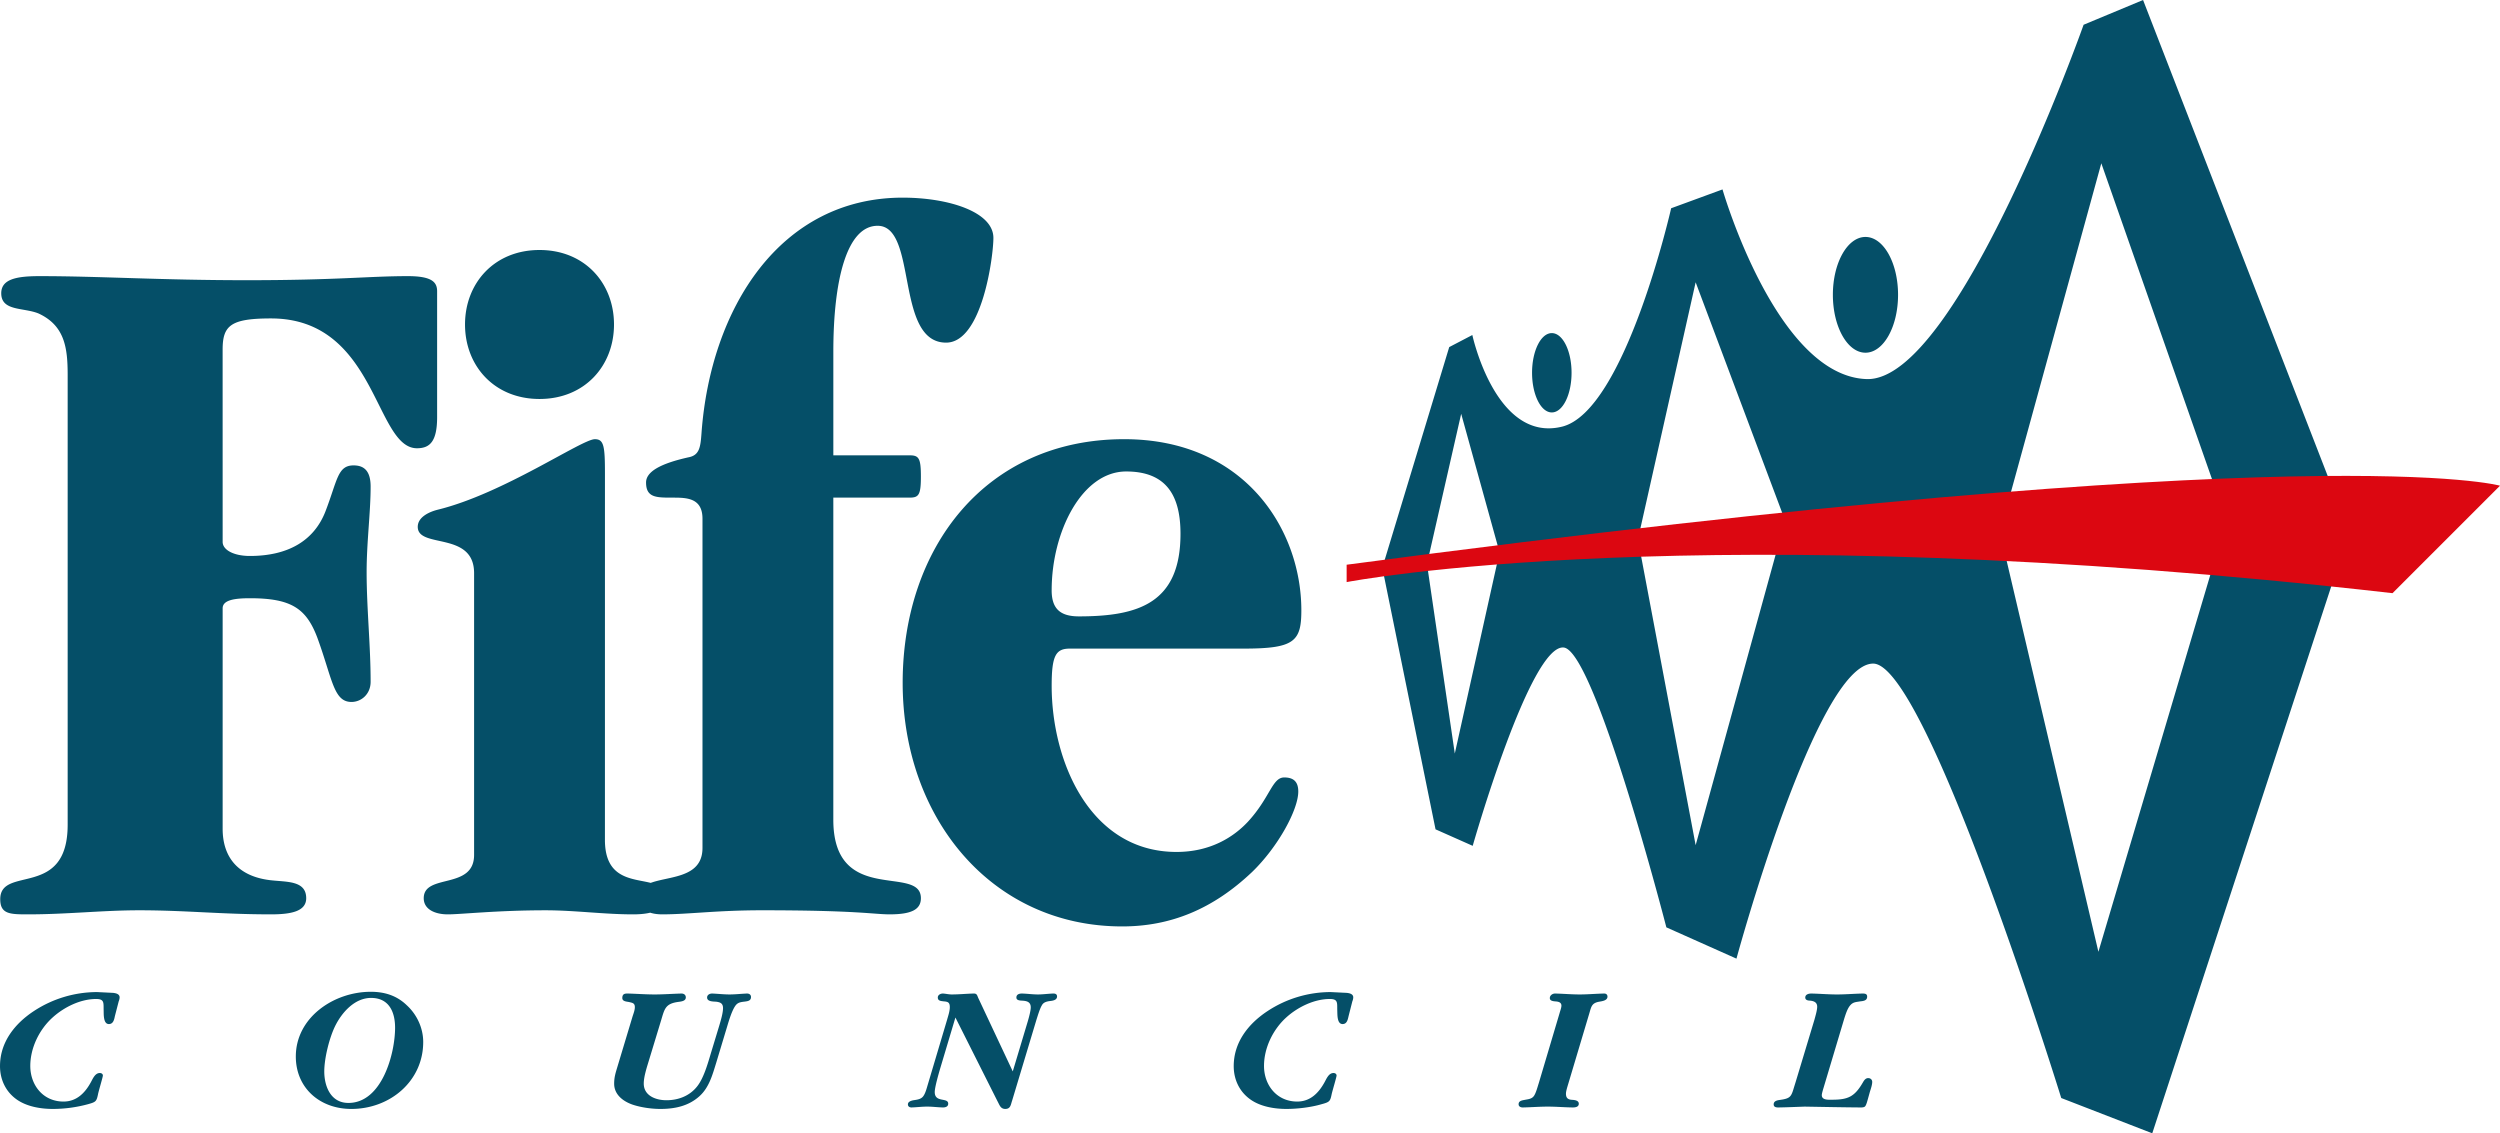
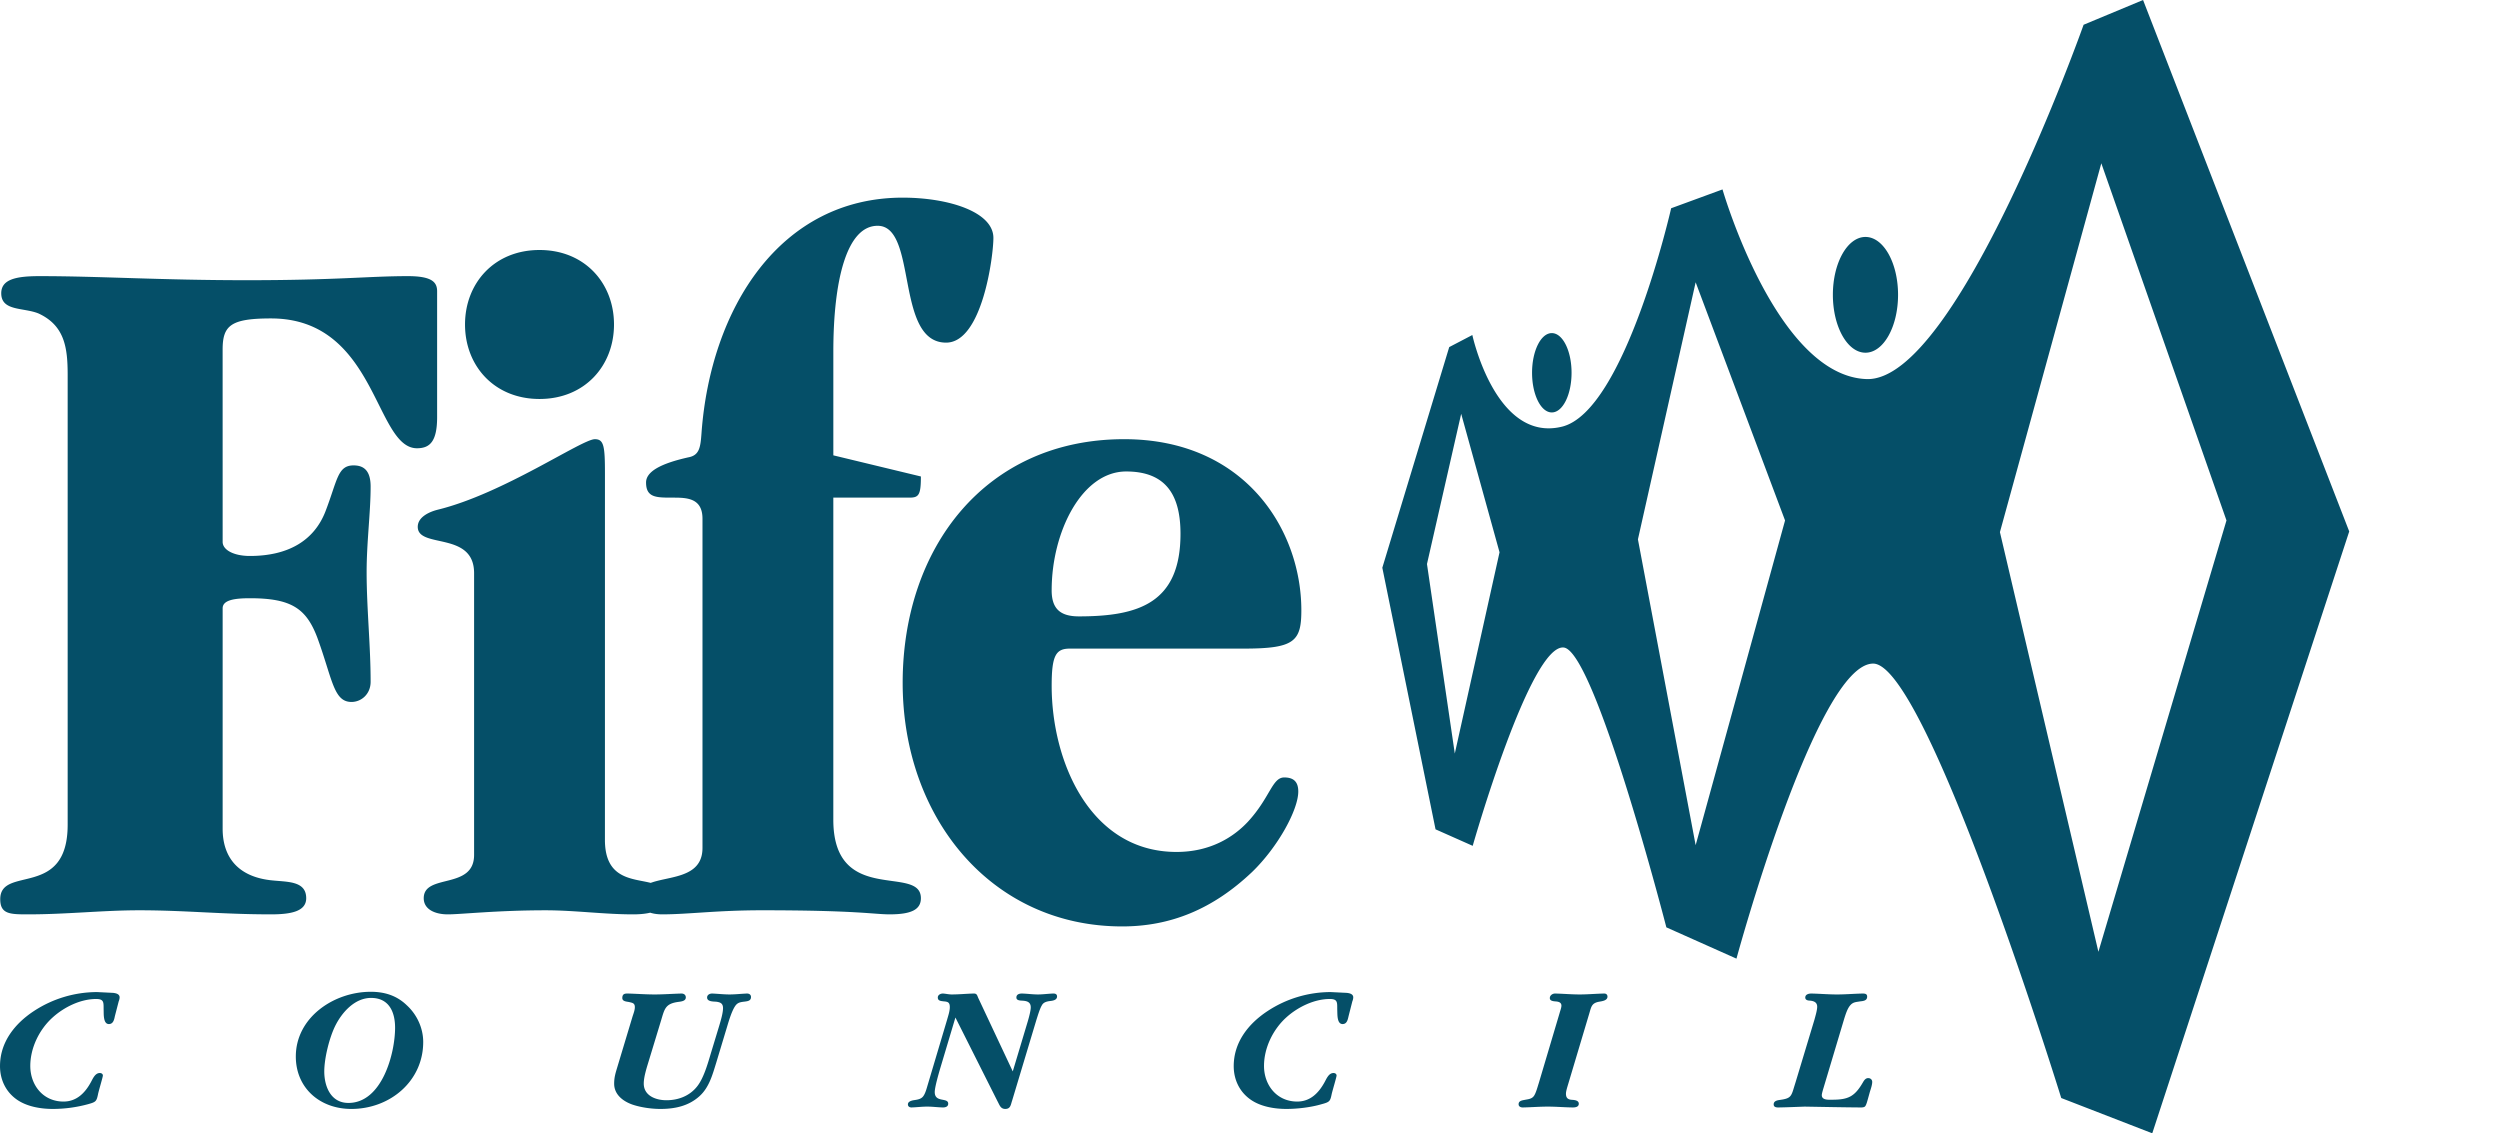
<svg xmlns="http://www.w3.org/2000/svg" xml:space="preserve" width="423.438" height="191.953" viewBox="0 0 127.031 57.586">
-   <path fill="#054f68" d="m91.242 54.977-.074.238c-.148.496-.176.597-.703.672-.145.02-.34.047-.34.23 0 .14.129.156.238.156.453-.008.895-.027 1.34-.043.938.016 1.899.036 2.84.043.074 0 .203 0 .246-.082.055-.082.102-.277.129-.367l.094-.34c.047-.148.12-.363.12-.507 0-.122-.093-.196-.202-.196-.141 0-.215.121-.278.23-.414.712-.746.868-1.55.868-.172 0-.532.035-.532-.23 0-.075.043-.211.063-.286l1.078-3.605c.066-.203.156-.508.305-.676.148-.172.304-.164.507-.2.168-.019.352-.038.352-.241 0-.137-.102-.157-.223-.157-.441.008-.867.047-1.308.047-.442 0-.887-.039-1.309-.047-.14 0-.305.047-.305.204 0 .128.137.156.239.156.195.02.367.082.367.312 0 .176-.09.473-.137.649zm-10.484-3.489c.101-.34.12-.523.508-.59.156-.027.414-.062.414-.257 0-.102-.07-.157-.164-.157-.414.008-.84.047-1.246.047-.426 0-.848-.039-1.254-.047-.13 0-.266.094-.266.23 0 .141.156.157.266.169.148.008.324.035.324.219 0 .101-.067.277-.094.378l-1.058 3.56c-.055.167-.141.5-.243.644-.109.16-.293.168-.468.203-.137.027-.313.047-.313.222 0 .121.11.164.211.164.426-.008.848-.043 1.273-.043.407 0 .829.036 1.254.043.13 0 .32-.015.32-.191 0-.156-.183-.184-.312-.195-.219-.008-.34-.074-.34-.313 0-.137.082-.379.121-.515zm-13.14-1.078a5.843 5.843 0 0 0-3.216.969c-.976.644-1.714 1.586-1.714 2.793 0 .676.285 1.3.855 1.7.508.358 1.207.476 1.824.476.567 0 1.246-.082 1.781-.239.399-.109.442-.136.516-.507.04-.184.25-.875.25-.95 0-.082-.074-.129-.156-.129-.25 0-.36.305-.461.48-.297.536-.719.97-1.383.97-1.043 0-1.687-.84-1.687-1.809 0-.922.46-1.863 1.14-2.473.582-.523 1.414-.93 2.207-.93.422 0 .367.204.375.571.012.176-.027.703.27.703.222 0 .265-.223.304-.398l.192-.754a.567.567 0 0 0 .047-.203c0-.176-.192-.215-.332-.23zm-19.071 1.293 2.14 4.258c.102.184.149.387.395.387.27 0 .277-.22.344-.414l1.242-4.13c.066-.202.168-.554.277-.73.075-.136.211-.176.36-.203.148-.016.406-.035.406-.238 0-.113-.082-.149-.184-.149-.27.008-.527.047-.785.047-.277 0-.535-.039-.812-.047-.13 0-.285.036-.285.203 0 .13.136.149.25.157.238.011.48.039.48.343 0 .172-.094.516-.148.7l-.766 2.554-1.742-3.707c-.067-.14-.067-.25-.23-.25-.38.008-.747.047-1.134.047-.148 0-.296-.039-.445-.047-.117 0-.258.067-.258.203 0 .176.164.176.305.196.211.015.305.055.305.293 0 .203-.082.441-.137.636l-.98 3.293c-.055.184-.118.434-.22.579-.112.175-.331.195-.507.222-.148.028-.285.082-.285.211 0 .113.09.156.183.156.266-.008.524-.043.801-.043.258 0 .52.036.793.043.121 0 .27-.035.27-.191 0-.332-.684-.035-.684-.59 0-.25.195-.914.266-1.164zm-11.586.414c.082-.277.23-.758.394-.996.13-.195.29-.203.508-.23.149-.02.297-.047.297-.23 0-.122-.094-.177-.203-.177-.297.012-.59.047-.887.047-.293 0-.59-.035-.882-.047-.13 0-.258.067-.258.203 0 .204.293.204.449.211.223.028.36.082.36.332 0 .243-.118.637-.192.887l-.426 1.403c-.156.523-.36 1.253-.691 1.675-.38.489-.957.711-1.567.711-.543 0-1.152-.23-1.152-.847 0-.36.164-.848.266-1.188l.62-2.039c.173-.582.22-.832.864-.922.148-.02.387-.039.387-.23 0-.13-.102-.196-.22-.196-.452.012-.913.047-1.355.047-.46 0-.921-.035-1.367-.047-.136 0-.285 0-.285.23 0 .177.23.177.352.204.168.04.285.055.285.258 0 .148-.063.312-.11.453l-.777 2.582c-.09.305-.164.516-.164.855 0 .555.453.895.934 1.063.43.144.964.219 1.418.219.738 0 1.43-.149 1.98-.645.492-.441.664-1.09.852-1.695zm-19.258 3.926c-.902 0-1.226-.848-1.226-1.602 0-.664.257-1.707.554-2.308.34-.688.989-1.426 1.824-1.426.915 0 1.22.719 1.22 1.512 0 1.316-.665 3.824-2.372 3.824m.149.305c1.964 0 3.652-1.41 3.652-3.403 0-.699-.313-1.39-.84-1.87-.508-.49-1.125-.68-1.824-.68-1.883 0-3.809 1.308-3.809 3.289 0 1.593 1.215 2.664 2.82 2.664M4.935 50.41a5.86 5.86 0 0 0-3.22.969C.739 52.023 0 52.965 0 54.172c0 .676.285 1.3.855 1.7.512.358 1.211.476 1.829.476a6.82 6.82 0 0 0 1.78-.239c.395-.109.442-.136.516-.507.036-.184.247-.875.247-.95 0-.082-.07-.129-.157-.129-.246 0-.36.305-.46.48-.294.536-.72.97-1.383.97-1.043 0-1.688-.84-1.688-1.809 0-.922.461-1.863 1.145-2.473.582-.523 1.41-.93 2.203-.93.426 0 .37.204.379.571.008.176-.028.703.265.703.223 0 .27-.222.305-.398l.195-.754a.567.567 0 0 0 .047-.203c0-.176-.195-.215-.332-.23zm69.898-7.43-1.89-.84-2.704-13.292 3.399-11.211 1.175-.614s1.18 5.485 4.555 4.657c3.211-.785 5.547-11.098 5.547-11.098l2.61-.957s2.734 9.492 7.328 9.637c4.59.144 11.02-18.004 11.02-18.004L108.894 0l10.476 27.004-10.008 30.582-4.625-1.793S97.91 33.719 95.18 33.719c-2.875 0-6.946 14.992-6.946 14.992l-3.562-1.59s-3.629-14.074-5.219-14.219c-1.71-.156-4.621 10.078-4.621 10.078m31.793 5.383 6.508-21.918-6.36-18.148-5.152 18.742ZM86.16 14.343l-2.933 13.063 2.933 15.54 4.543-16.5zM72.508 28.66l1.414 9.63 2.273-10.227-1.949-7.036zm20.625-13.68c0-1.625.742-2.94 1.656-2.94.914 0 1.656 1.315 1.656 2.94s-.742 2.942-1.656 2.942c-.914 0-1.656-1.317-1.656-2.942m-15.285 3.961c0-1.113.449-2.015 1.004-2.015.554 0 1.003.902 1.003 2.015 0 1.114-.449 2.016-1.003 2.016-.555 0-1.004-.902-1.004-2.016m-24.41 11.047c0-2.965 1.535-6.031 3.785-6.031 2.047 0 2.761 1.227 2.761 3.168 0 3.531-2.148 4.195-5.164 4.195-.972 0-1.383-.41-1.383-1.332m9.77 2.969c2.559 0 2.918-.36 2.918-1.945 0-4.09-2.867-8.696-9.004-8.696-7.058 0-11.254 5.528-11.254 12.38 0 6.855 4.504 12.378 11.153 12.378 2.453 0 4.601-.87 6.597-2.761 1.328-1.282 2.352-3.172 2.352-4.094 0-.512-.254-.715-.715-.715-.613 0-.715 1.023-1.844 2.25-.715.766-1.89 1.535-3.629 1.535-4.398 0-6.343-4.605-6.343-8.441 0-1.532.207-1.891.921-1.891zm-20.863-9.82v-5.27c0-3.578.664-6.394 2.25-6.394 2.047 0 .87 5.937 3.48 5.937 1.84 0 2.403-4.402 2.403-5.32 0-1.332-2.301-2.047-4.606-2.047-6.238 0-9.766 5.625-10.226 11.969-.051.715-.106 1.125-.665 1.226-1.382.309-2.152.715-2.152 1.278 0 .77.516.77 1.332.77.715 0 1.535 0 1.535 1.073v16.727c0 2.144-3.273 1.07-3.273 2.555 0 .46.406.82 1.226.82 1.332 0 2.762-.207 5.067-.207 4.855 0 5.676.207 6.492.207 1.129 0 1.586-.258 1.586-.82 0-1.739-4.45.41-4.45-3.989V25.285h3.887c.461 0 .563-.152.563-1.074s-.102-1.074-.563-1.074zm-18.715-6.649c0 2.098 1.484 3.785 3.785 3.785 2.3 0 3.785-1.687 3.785-3.785 0-2.097-1.484-3.785-3.785-3.785-2.3 0-3.785 1.688-3.785 3.785m7.11 7.57c0-1.382-.052-1.742-.512-1.742-.664 0-4.653 2.766-7.98 3.582-.407.102-1.02.36-1.02.872 0 1.125 2.863.203 2.863 2.351v14.32c0 1.79-2.559.922-2.559 2.2 0 .562.563.82 1.227.82.664 0 2.508-.207 4.965-.207 1.48 0 2.965.207 4.445.207 1.027 0 1.64-.258 1.64-.82 0-1.536-3.07 0-3.07-2.965zm-19.427-6.292c0-1.227.41-1.586 2.458-1.586 5.37 0 5.27 6.597 7.418 6.597.664 0 1.023-.355 1.023-1.586v-6.39c0-.461-.258-.77-1.484-.77-1.997 0-3.582.207-8.184.207-4.398 0-7.469-.207-10.54-.207-1.175 0-1.94.156-1.94.871 0 .918 1.125.715 1.89 1.024 1.332.613 1.485 1.738 1.485 3.117v22.863c0 3.785-3.426 2.047-3.426 3.785 0 .77.511.77 1.43.77 1.945 0 3.785-.207 5.628-.207 2.352 0 4.192.207 6.7.207 1.023 0 1.789-.152 1.789-.82 0-.918-1.02-.817-1.84-.918-1.688-.207-2.406-1.23-2.406-2.61V30.91c0-.41.566-.512 1.382-.512 2.098 0 2.864.512 3.426 1.997.77 2.097.82 3.273 1.738 3.273.512 0 .973-.41.973-1.023 0-1.84-.203-3.735-.203-5.575 0-1.535.203-3.02.203-4.347 0-.82-.355-1.075-.867-1.075-.82 0-.82.766-1.434 2.352-.562 1.434-1.84 2.25-3.836 2.25-.816 0-1.382-.305-1.382-.715z" />
-   <path fill="#dc0711" d="M68.426 29.578s17.8-3.469 53.144.563l5.461-5.461s-8.957-2.586-58.605 4.015z" />
+   <path fill="#054f68" d="m91.242 54.977-.074.238c-.148.496-.176.597-.703.672-.145.02-.34.047-.34.23 0 .14.129.156.238.156.453-.008.895-.027 1.34-.043.938.016 1.899.036 2.84.043.074 0 .203 0 .246-.082.055-.082.102-.277.129-.367l.094-.34c.047-.148.12-.363.12-.507 0-.122-.093-.196-.202-.196-.141 0-.215.121-.278.23-.414.712-.746.868-1.55.868-.172 0-.532.035-.532-.23 0-.075.043-.211.063-.286l1.078-3.605c.066-.203.156-.508.305-.676.148-.172.304-.164.507-.2.168-.019.352-.038.352-.241 0-.137-.102-.157-.223-.157-.441.008-.867.047-1.308.047-.442 0-.887-.039-1.309-.047-.14 0-.305.047-.305.204 0 .128.137.156.239.156.195.02.367.082.367.312 0 .176-.09.473-.137.649zm-10.484-3.489c.101-.34.12-.523.508-.59.156-.027.414-.062.414-.257 0-.102-.07-.157-.164-.157-.414.008-.84.047-1.246.047-.426 0-.848-.039-1.254-.047-.13 0-.266.094-.266.23 0 .141.156.157.266.169.148.008.324.035.324.219 0 .101-.067.277-.094.378l-1.058 3.56c-.055.167-.141.5-.243.644-.109.16-.293.168-.468.203-.137.027-.313.047-.313.222 0 .121.11.164.211.164.426-.008.848-.043 1.273-.043.407 0 .829.036 1.254.043.13 0 .32-.015.32-.191 0-.156-.183-.184-.312-.195-.219-.008-.34-.074-.34-.313 0-.137.082-.379.121-.515zm-13.14-1.078a5.843 5.843 0 0 0-3.216.969c-.976.644-1.714 1.586-1.714 2.793 0 .676.285 1.3.855 1.7.508.358 1.207.476 1.824.476.567 0 1.246-.082 1.781-.239.399-.109.442-.136.516-.507.04-.184.25-.875.25-.95 0-.082-.074-.129-.156-.129-.25 0-.36.305-.461.48-.297.536-.719.97-1.383.97-1.043 0-1.687-.84-1.687-1.809 0-.922.46-1.863 1.14-2.473.582-.523 1.414-.93 2.207-.93.422 0 .367.204.375.571.012.176-.027.703.27.703.222 0 .265-.223.304-.398l.192-.754a.567.567 0 0 0 .047-.203c0-.176-.192-.215-.332-.23zm-19.071 1.293 2.14 4.258c.102.184.149.387.395.387.27 0 .277-.22.344-.414l1.242-4.13c.066-.202.168-.554.277-.73.075-.136.211-.176.36-.203.148-.016.406-.035.406-.238 0-.113-.082-.149-.184-.149-.27.008-.527.047-.785.047-.277 0-.535-.039-.812-.047-.13 0-.285.036-.285.203 0 .13.136.149.25.157.238.011.48.039.48.343 0 .172-.094.516-.148.7l-.766 2.554-1.742-3.707c-.067-.14-.067-.25-.23-.25-.38.008-.747.047-1.134.047-.148 0-.296-.039-.445-.047-.117 0-.258.067-.258.203 0 .176.164.176.305.196.211.015.305.055.305.293 0 .203-.082.441-.137.636l-.98 3.293c-.055.184-.118.434-.22.579-.112.175-.331.195-.507.222-.148.028-.285.082-.285.211 0 .113.09.156.183.156.266-.008.524-.043.801-.043.258 0 .52.036.793.043.121 0 .27-.035.27-.191 0-.332-.684-.035-.684-.59 0-.25.195-.914.266-1.164zm-11.586.414c.082-.277.23-.758.394-.996.13-.195.29-.203.508-.23.149-.02.297-.047.297-.23 0-.122-.094-.177-.203-.177-.297.012-.59.047-.887.047-.293 0-.59-.035-.882-.047-.13 0-.258.067-.258.203 0 .204.293.204.449.211.223.028.36.082.36.332 0 .243-.118.637-.192.887l-.426 1.403c-.156.523-.36 1.253-.691 1.675-.38.489-.957.711-1.567.711-.543 0-1.152-.23-1.152-.847 0-.36.164-.848.266-1.188l.62-2.039c.173-.582.22-.832.864-.922.148-.02.387-.039.387-.23 0-.13-.102-.196-.22-.196-.452.012-.913.047-1.355.047-.46 0-.921-.035-1.367-.047-.136 0-.285 0-.285.23 0 .177.23.177.352.204.168.04.285.055.285.258 0 .148-.063.312-.11.453l-.777 2.582c-.09.305-.164.516-.164.855 0 .555.453.895.934 1.063.43.144.964.219 1.418.219.738 0 1.43-.149 1.98-.645.492-.441.664-1.09.852-1.695zm-19.258 3.926c-.902 0-1.226-.848-1.226-1.602 0-.664.257-1.707.554-2.308.34-.688.989-1.426 1.824-1.426.915 0 1.22.719 1.22 1.512 0 1.316-.665 3.824-2.372 3.824m.149.305c1.964 0 3.652-1.41 3.652-3.403 0-.699-.313-1.39-.84-1.87-.508-.49-1.125-.68-1.824-.68-1.883 0-3.809 1.308-3.809 3.289 0 1.593 1.215 2.664 2.82 2.664M4.935 50.41a5.86 5.86 0 0 0-3.22.969C.739 52.023 0 52.965 0 54.172c0 .676.285 1.3.855 1.7.512.358 1.211.476 1.829.476a6.82 6.82 0 0 0 1.78-.239c.395-.109.442-.136.516-.507.036-.184.247-.875.247-.95 0-.082-.07-.129-.157-.129-.246 0-.36.305-.46.48-.294.536-.72.97-1.383.97-1.043 0-1.688-.84-1.688-1.809 0-.922.461-1.863 1.145-2.473.582-.523 1.41-.93 2.203-.93.426 0 .37.204.379.571.008.176-.028.703.265.703.223 0 .27-.222.305-.398l.195-.754a.567.567 0 0 0 .047-.203c0-.176-.195-.215-.332-.23zm69.898-7.43-1.89-.84-2.704-13.292 3.399-11.211 1.175-.614s1.18 5.485 4.555 4.657c3.211-.785 5.547-11.098 5.547-11.098l2.61-.957s2.734 9.492 7.328 9.637c4.59.144 11.02-18.004 11.02-18.004L108.894 0l10.476 27.004-10.008 30.582-4.625-1.793S97.91 33.719 95.18 33.719c-2.875 0-6.946 14.992-6.946 14.992l-3.562-1.59s-3.629-14.074-5.219-14.219c-1.71-.156-4.621 10.078-4.621 10.078m31.793 5.383 6.508-21.918-6.36-18.148-5.152 18.742ZM86.16 14.343l-2.933 13.063 2.933 15.54 4.543-16.5zM72.508 28.66l1.414 9.63 2.273-10.227-1.949-7.036zm20.625-13.68c0-1.625.742-2.94 1.656-2.94.914 0 1.656 1.315 1.656 2.94s-.742 2.942-1.656 2.942c-.914 0-1.656-1.317-1.656-2.942m-15.285 3.961c0-1.113.449-2.015 1.004-2.015.554 0 1.003.902 1.003 2.015 0 1.114-.449 2.016-1.003 2.016-.555 0-1.004-.902-1.004-2.016m-24.41 11.047c0-2.965 1.535-6.031 3.785-6.031 2.047 0 2.761 1.227 2.761 3.168 0 3.531-2.148 4.195-5.164 4.195-.972 0-1.383-.41-1.383-1.332m9.77 2.969c2.559 0 2.918-.36 2.918-1.945 0-4.09-2.867-8.696-9.004-8.696-7.058 0-11.254 5.528-11.254 12.38 0 6.855 4.504 12.378 11.153 12.378 2.453 0 4.601-.87 6.597-2.761 1.328-1.282 2.352-3.172 2.352-4.094 0-.512-.254-.715-.715-.715-.613 0-.715 1.023-1.844 2.25-.715.766-1.89 1.535-3.629 1.535-4.398 0-6.343-4.605-6.343-8.441 0-1.532.207-1.891.921-1.891zm-20.863-9.82v-5.27c0-3.578.664-6.394 2.25-6.394 2.047 0 .87 5.937 3.48 5.937 1.84 0 2.403-4.402 2.403-5.32 0-1.332-2.301-2.047-4.606-2.047-6.238 0-9.766 5.625-10.226 11.969-.051.715-.106 1.125-.665 1.226-1.382.309-2.152.715-2.152 1.278 0 .77.516.77 1.332.77.715 0 1.535 0 1.535 1.073v16.727c0 2.144-3.273 1.07-3.273 2.555 0 .46.406.82 1.226.82 1.332 0 2.762-.207 5.067-.207 4.855 0 5.676.207 6.492.207 1.129 0 1.586-.258 1.586-.82 0-1.739-4.45.41-4.45-3.989V25.285h3.887c.461 0 .563-.152.563-1.074zm-18.715-6.649c0 2.098 1.484 3.785 3.785 3.785 2.3 0 3.785-1.687 3.785-3.785 0-2.097-1.484-3.785-3.785-3.785-2.3 0-3.785 1.688-3.785 3.785m7.11 7.57c0-1.382-.052-1.742-.512-1.742-.664 0-4.653 2.766-7.98 3.582-.407.102-1.02.36-1.02.872 0 1.125 2.863.203 2.863 2.351v14.32c0 1.79-2.559.922-2.559 2.2 0 .562.563.82 1.227.82.664 0 2.508-.207 4.965-.207 1.48 0 2.965.207 4.445.207 1.027 0 1.64-.258 1.64-.82 0-1.536-3.07 0-3.07-2.965zm-19.427-6.292c0-1.227.41-1.586 2.458-1.586 5.37 0 5.27 6.597 7.418 6.597.664 0 1.023-.355 1.023-1.586v-6.39c0-.461-.258-.77-1.484-.77-1.997 0-3.582.207-8.184.207-4.398 0-7.469-.207-10.54-.207-1.175 0-1.94.156-1.94.871 0 .918 1.125.715 1.89 1.024 1.332.613 1.485 1.738 1.485 3.117v22.863c0 3.785-3.426 2.047-3.426 3.785 0 .77.511.77 1.43.77 1.945 0 3.785-.207 5.628-.207 2.352 0 4.192.207 6.7.207 1.023 0 1.789-.152 1.789-.82 0-.918-1.02-.817-1.84-.918-1.688-.207-2.406-1.23-2.406-2.61V30.91c0-.41.566-.512 1.382-.512 2.098 0 2.864.512 3.426 1.997.77 2.097.82 3.273 1.738 3.273.512 0 .973-.41.973-1.023 0-1.84-.203-3.735-.203-5.575 0-1.535.203-3.02.203-4.347 0-.82-.355-1.075-.867-1.075-.82 0-.82.766-1.434 2.352-.562 1.434-1.84 2.25-3.836 2.25-.816 0-1.382-.305-1.382-.715z" />
</svg>